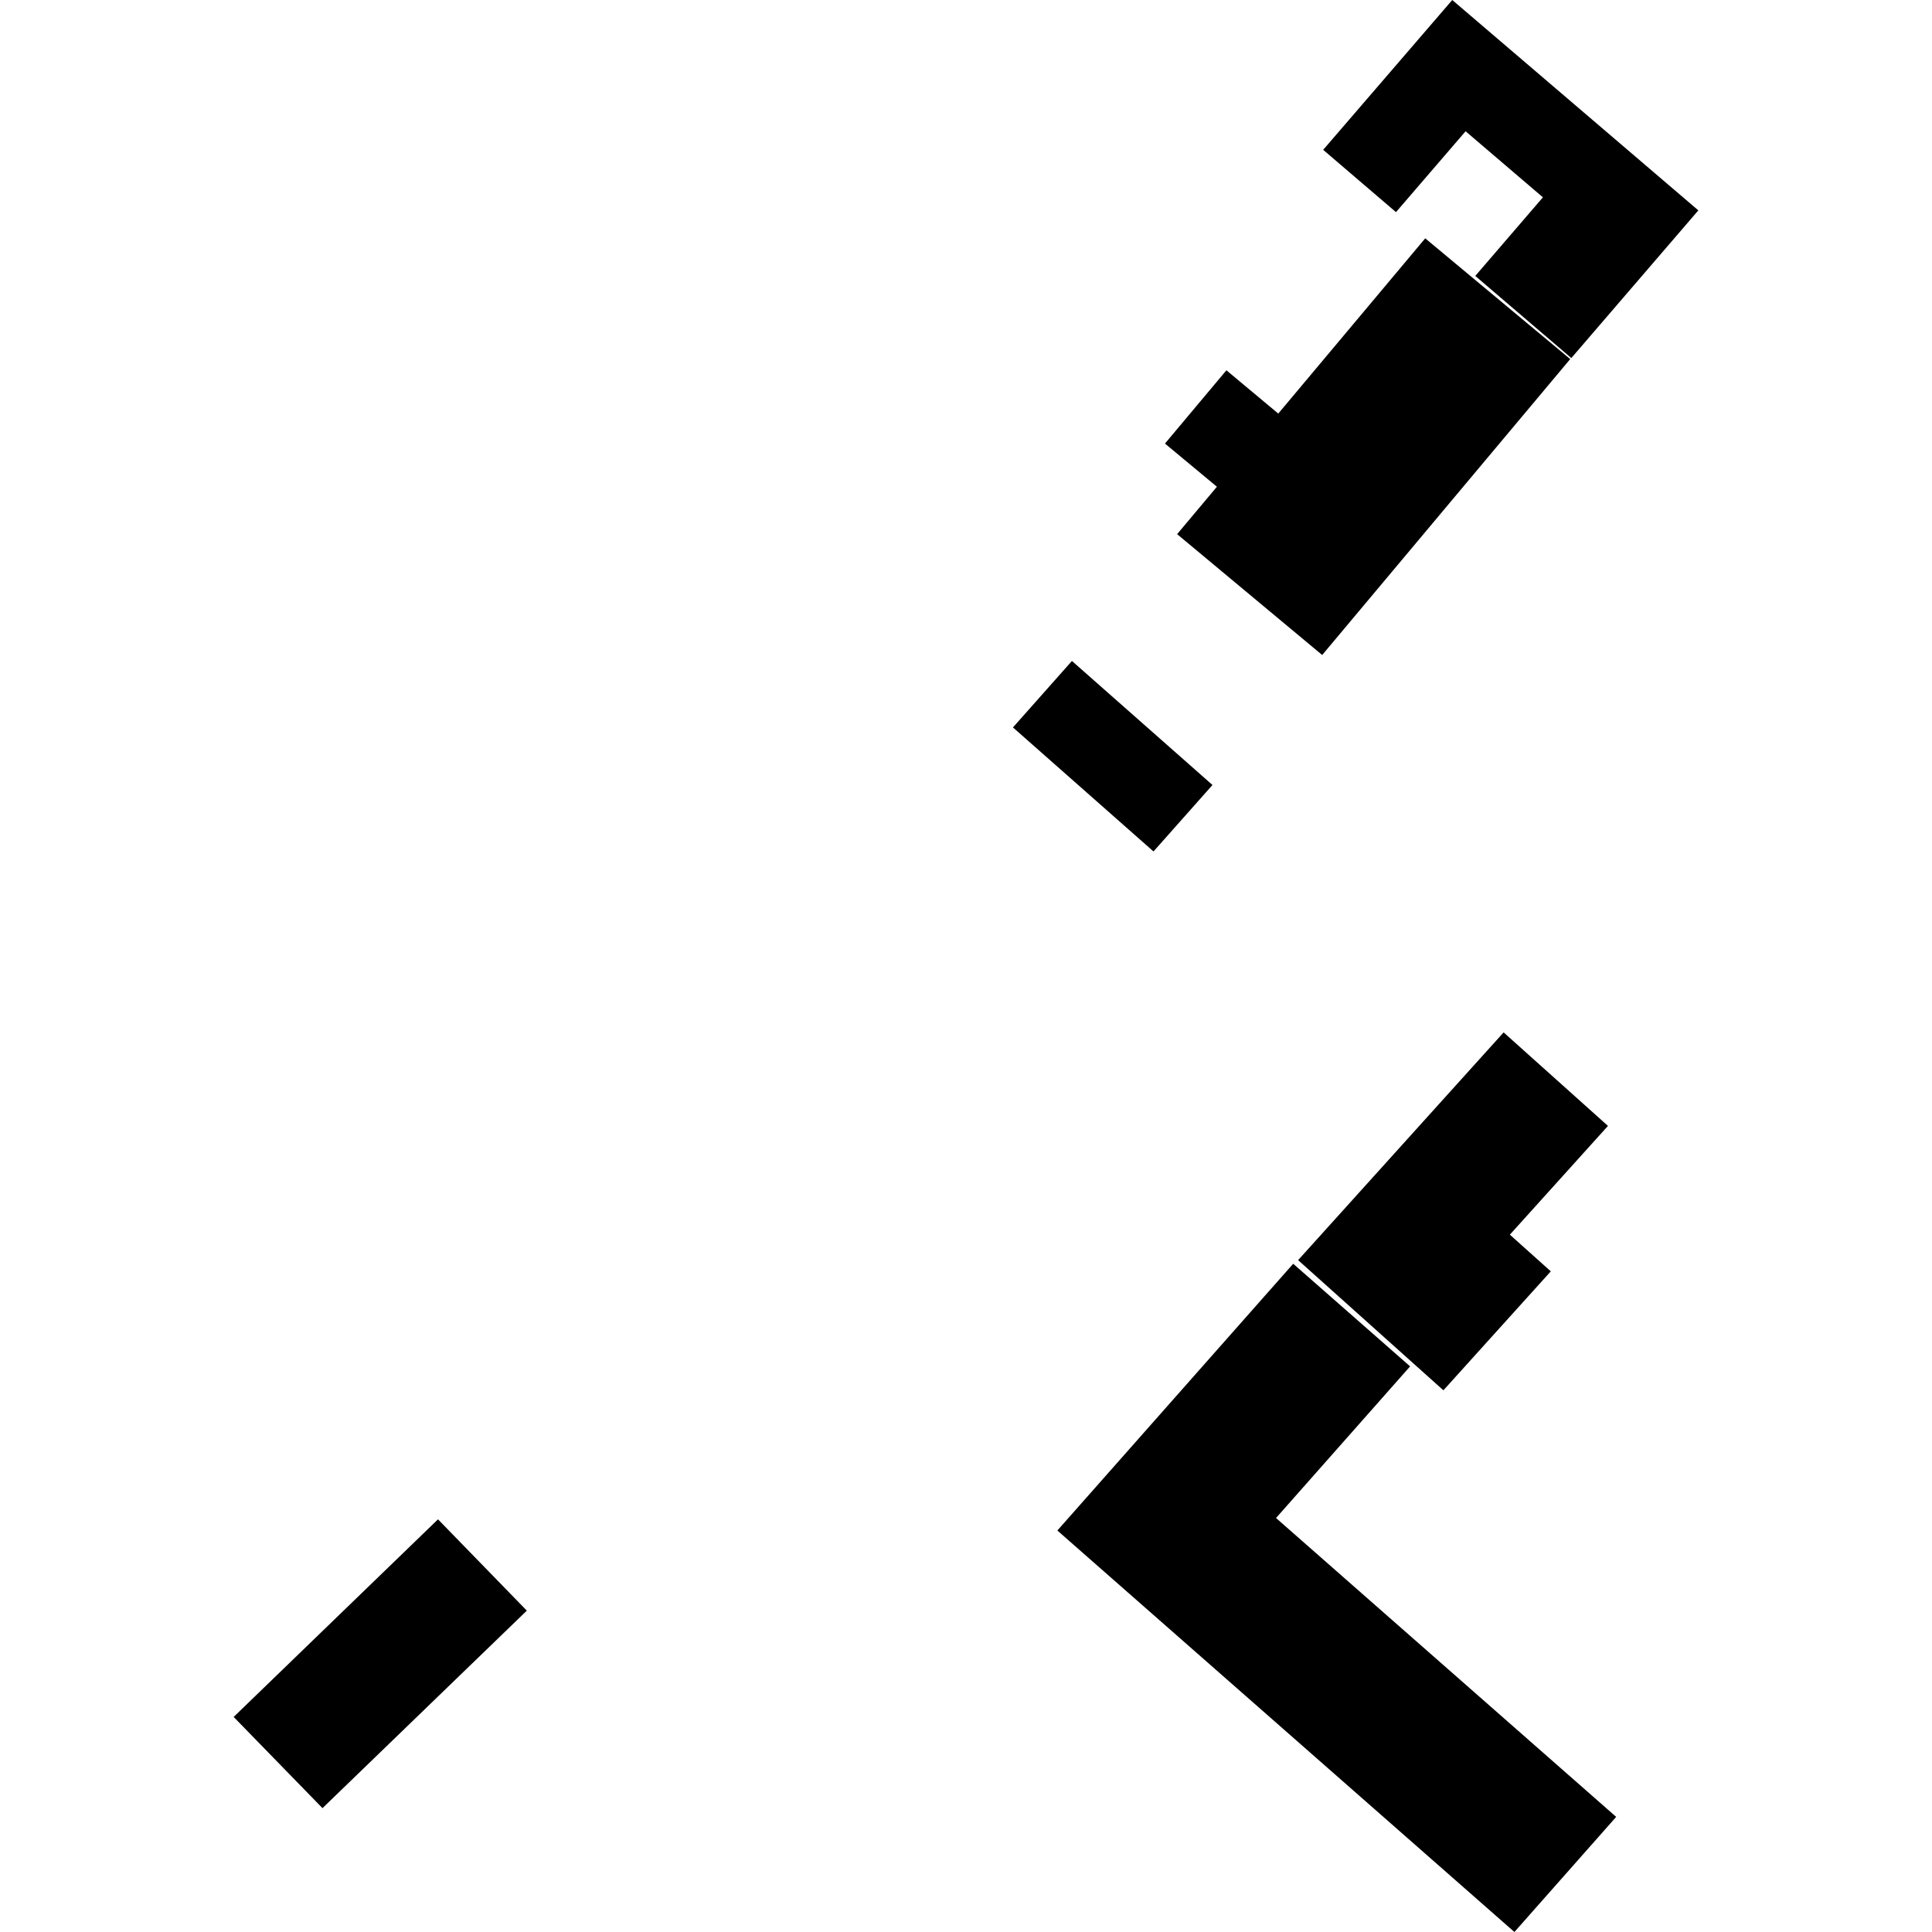
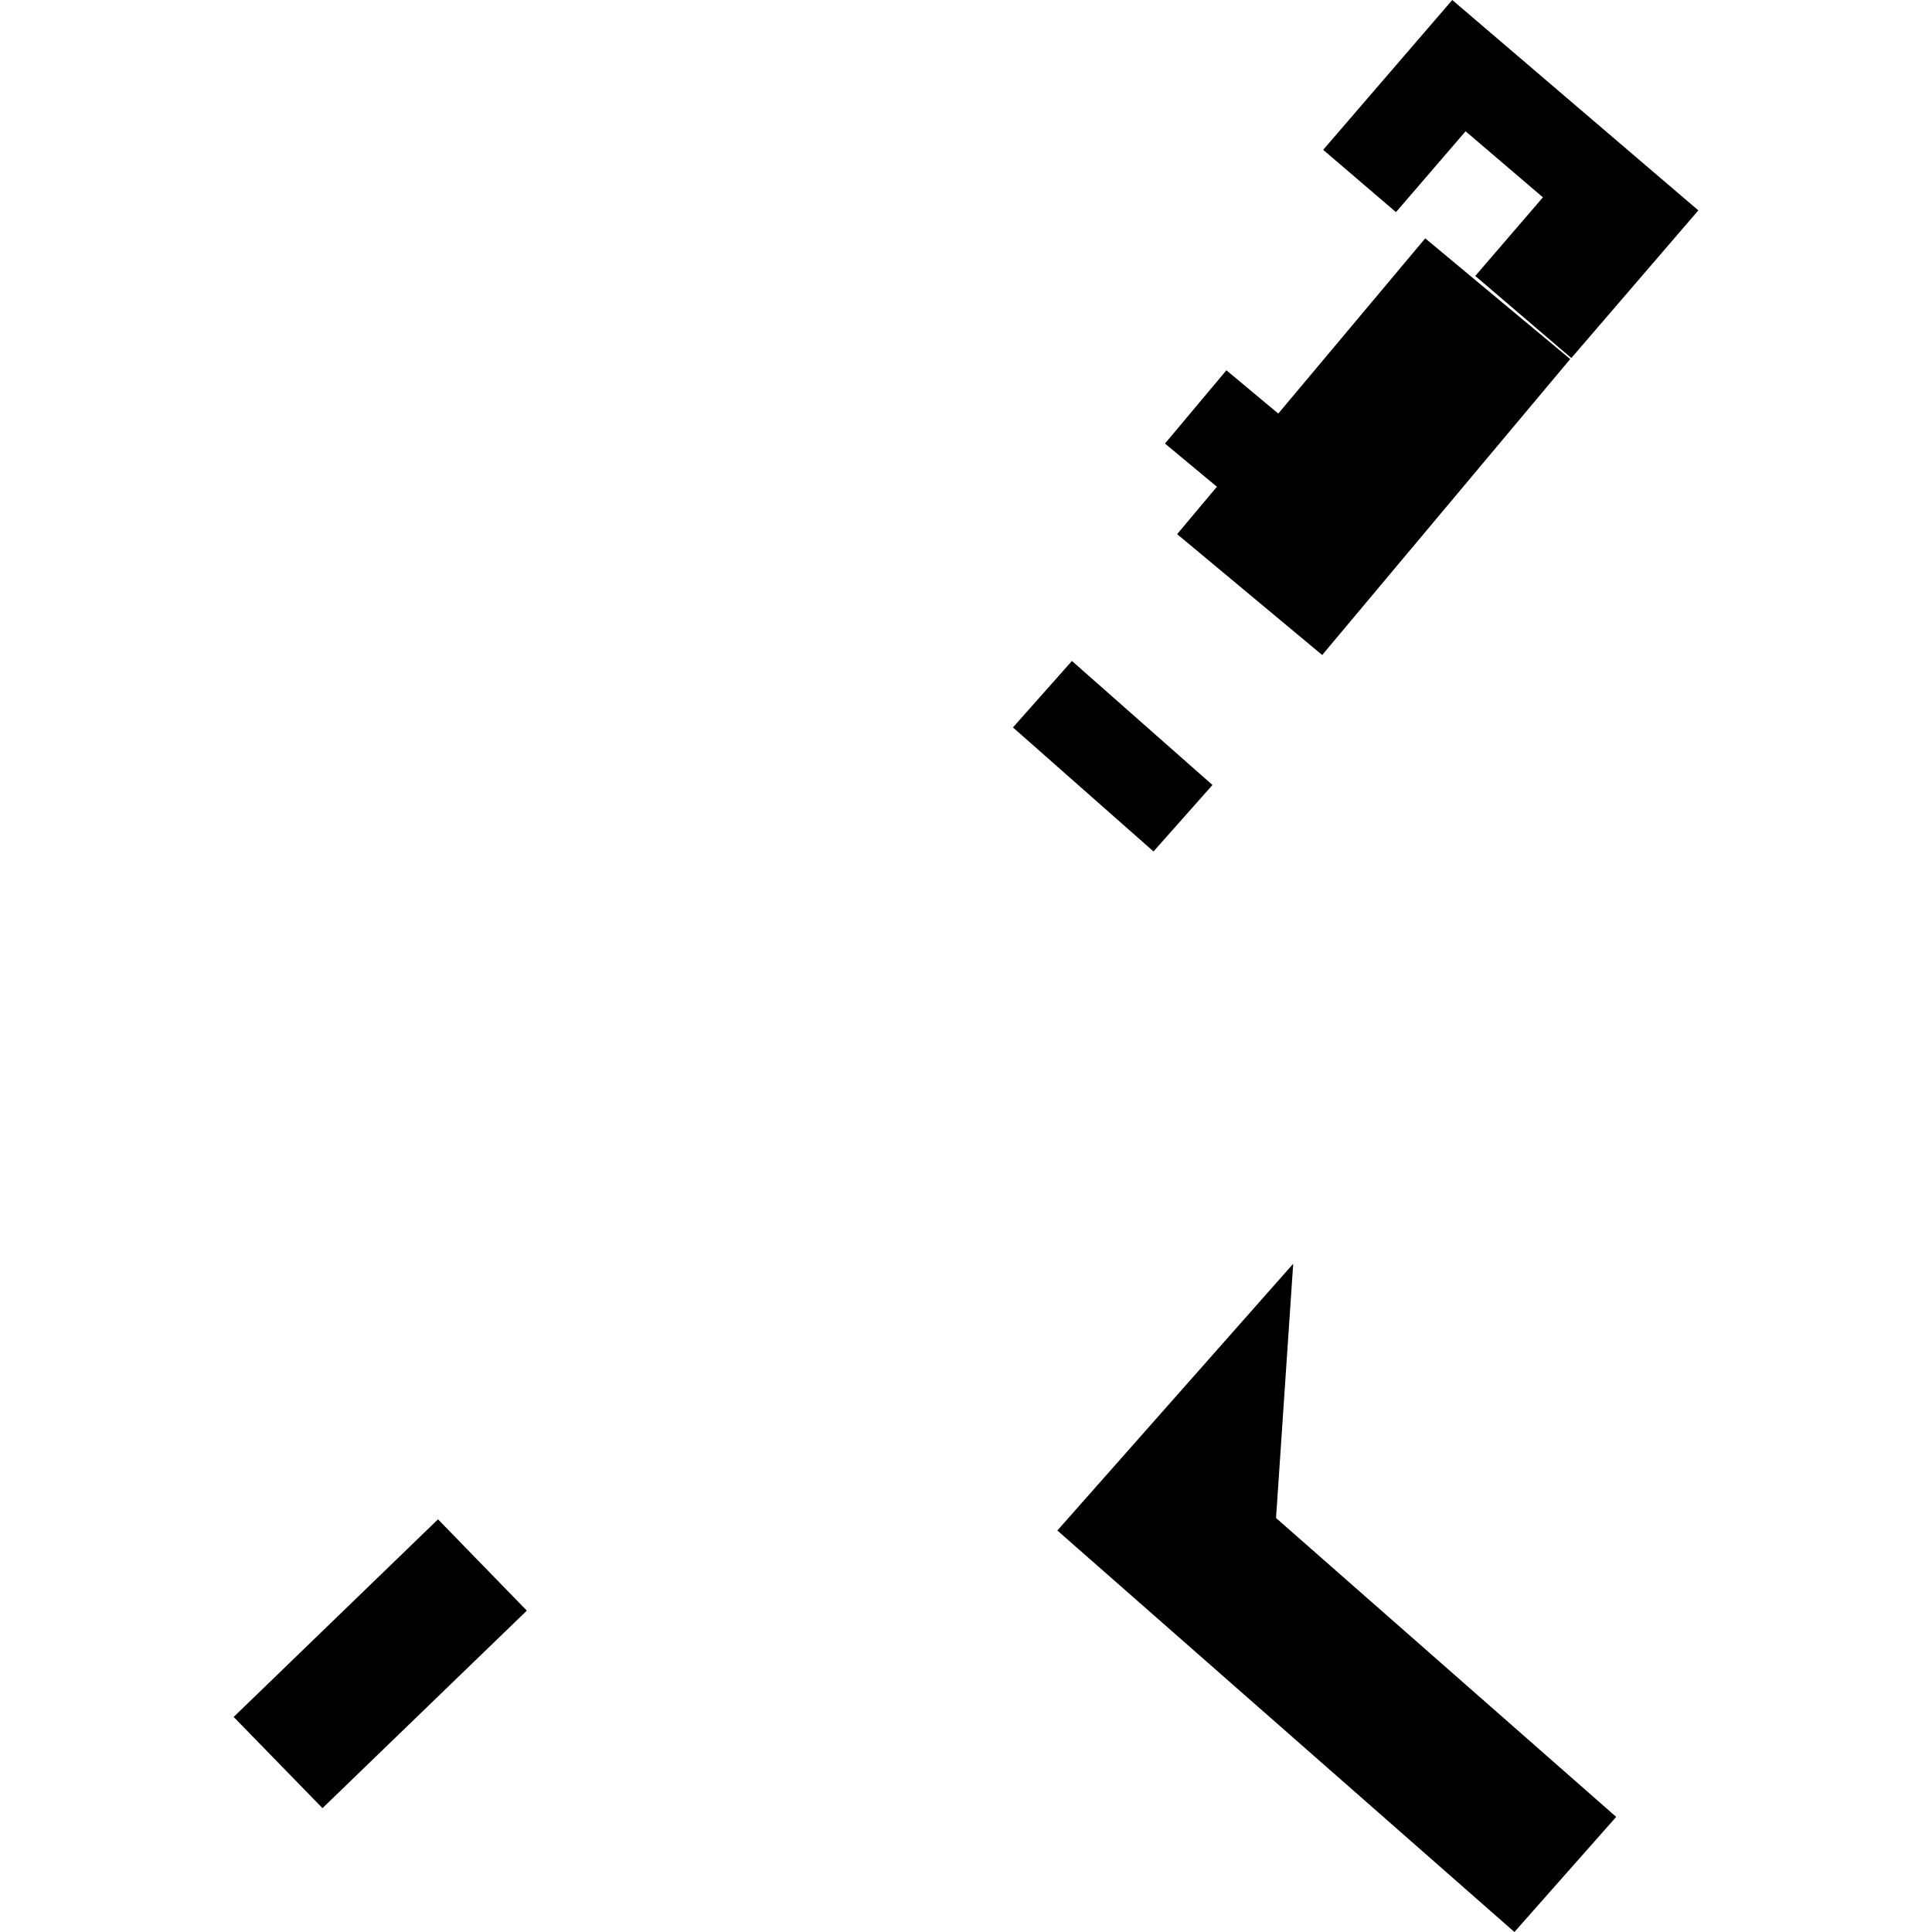
<svg xmlns="http://www.w3.org/2000/svg" height="288pt" version="1.1" viewBox="0 0 288 288" width="288pt">
  <defs>
    <style type="text/css">
*{stroke-linecap:butt;stroke-linejoin:round;}
  </style>
  </defs>
  <g id="figure_1">
    <g id="patch_1">
      <path d="M 0 288  L 288 288  L 288 0  L 0 0  z " style="fill:none;opacity:0;" />
    </g>
    <g id="axes_1">
      <g id="PatchCollection_1">
        <path clip-path="url(#pa445745c62)" d="M 234.234 53.375  L 219.917 41.133  L 229.999 29.416  L 218.474 19.568  L 208.096 31.623  L 197.243 22.335  L 216.485 0  L 253.168 31.361  L 234.234 53.375  " />
        <path clip-path="url(#pa445745c62)" d="M 197.097 97.641  L 175.472 79.625  L 181.402 72.557  L 173.659 66.121  L 182.819 55.198  L 190.55 61.651  L 212.456 35.528  L 234.068 53.527  L 197.097 97.641  " />
        <path clip-path="url(#pa445745c62)" d="M 150.999 108.436  L 159.791 98.528  L 180.742 117.018  L 171.95 126.925  L 150.999 108.436  " />
-         <path clip-path="url(#pa445745c62)" d="M 193.508 187.846  L 224.143 153.898  L 239.697 167.837  L 225.072 184.05  L 231.175 189.517  L 215.166 207.251  L 193.508 187.846  " />
-         <path clip-path="url(#pa445745c62)" d="M 225.751 288  L 157.618 228.151  L 192.775 188.386  L 210.203 203.684  L 190.217 226.288  L 240.922 270.84  L 225.751 288  " />
+         <path clip-path="url(#pa445745c62)" d="M 225.751 288  L 157.618 228.151  L 192.775 188.386  L 190.217 226.288  L 240.922 270.84  L 225.751 288  " />
        <path clip-path="url(#pa445745c62)" d="M 48.072 269.537  L 34.832 255.942  L 65.293 226.483  L 78.533 240.095  L 48.072 269.537  " />
      </g>
    </g>
  </g>
  <defs>
    <clipPath id="pa445745c62">
      <rect height="288" width="218.336" x="34.832" y="0" />
    </clipPath>
  </defs>
</svg>